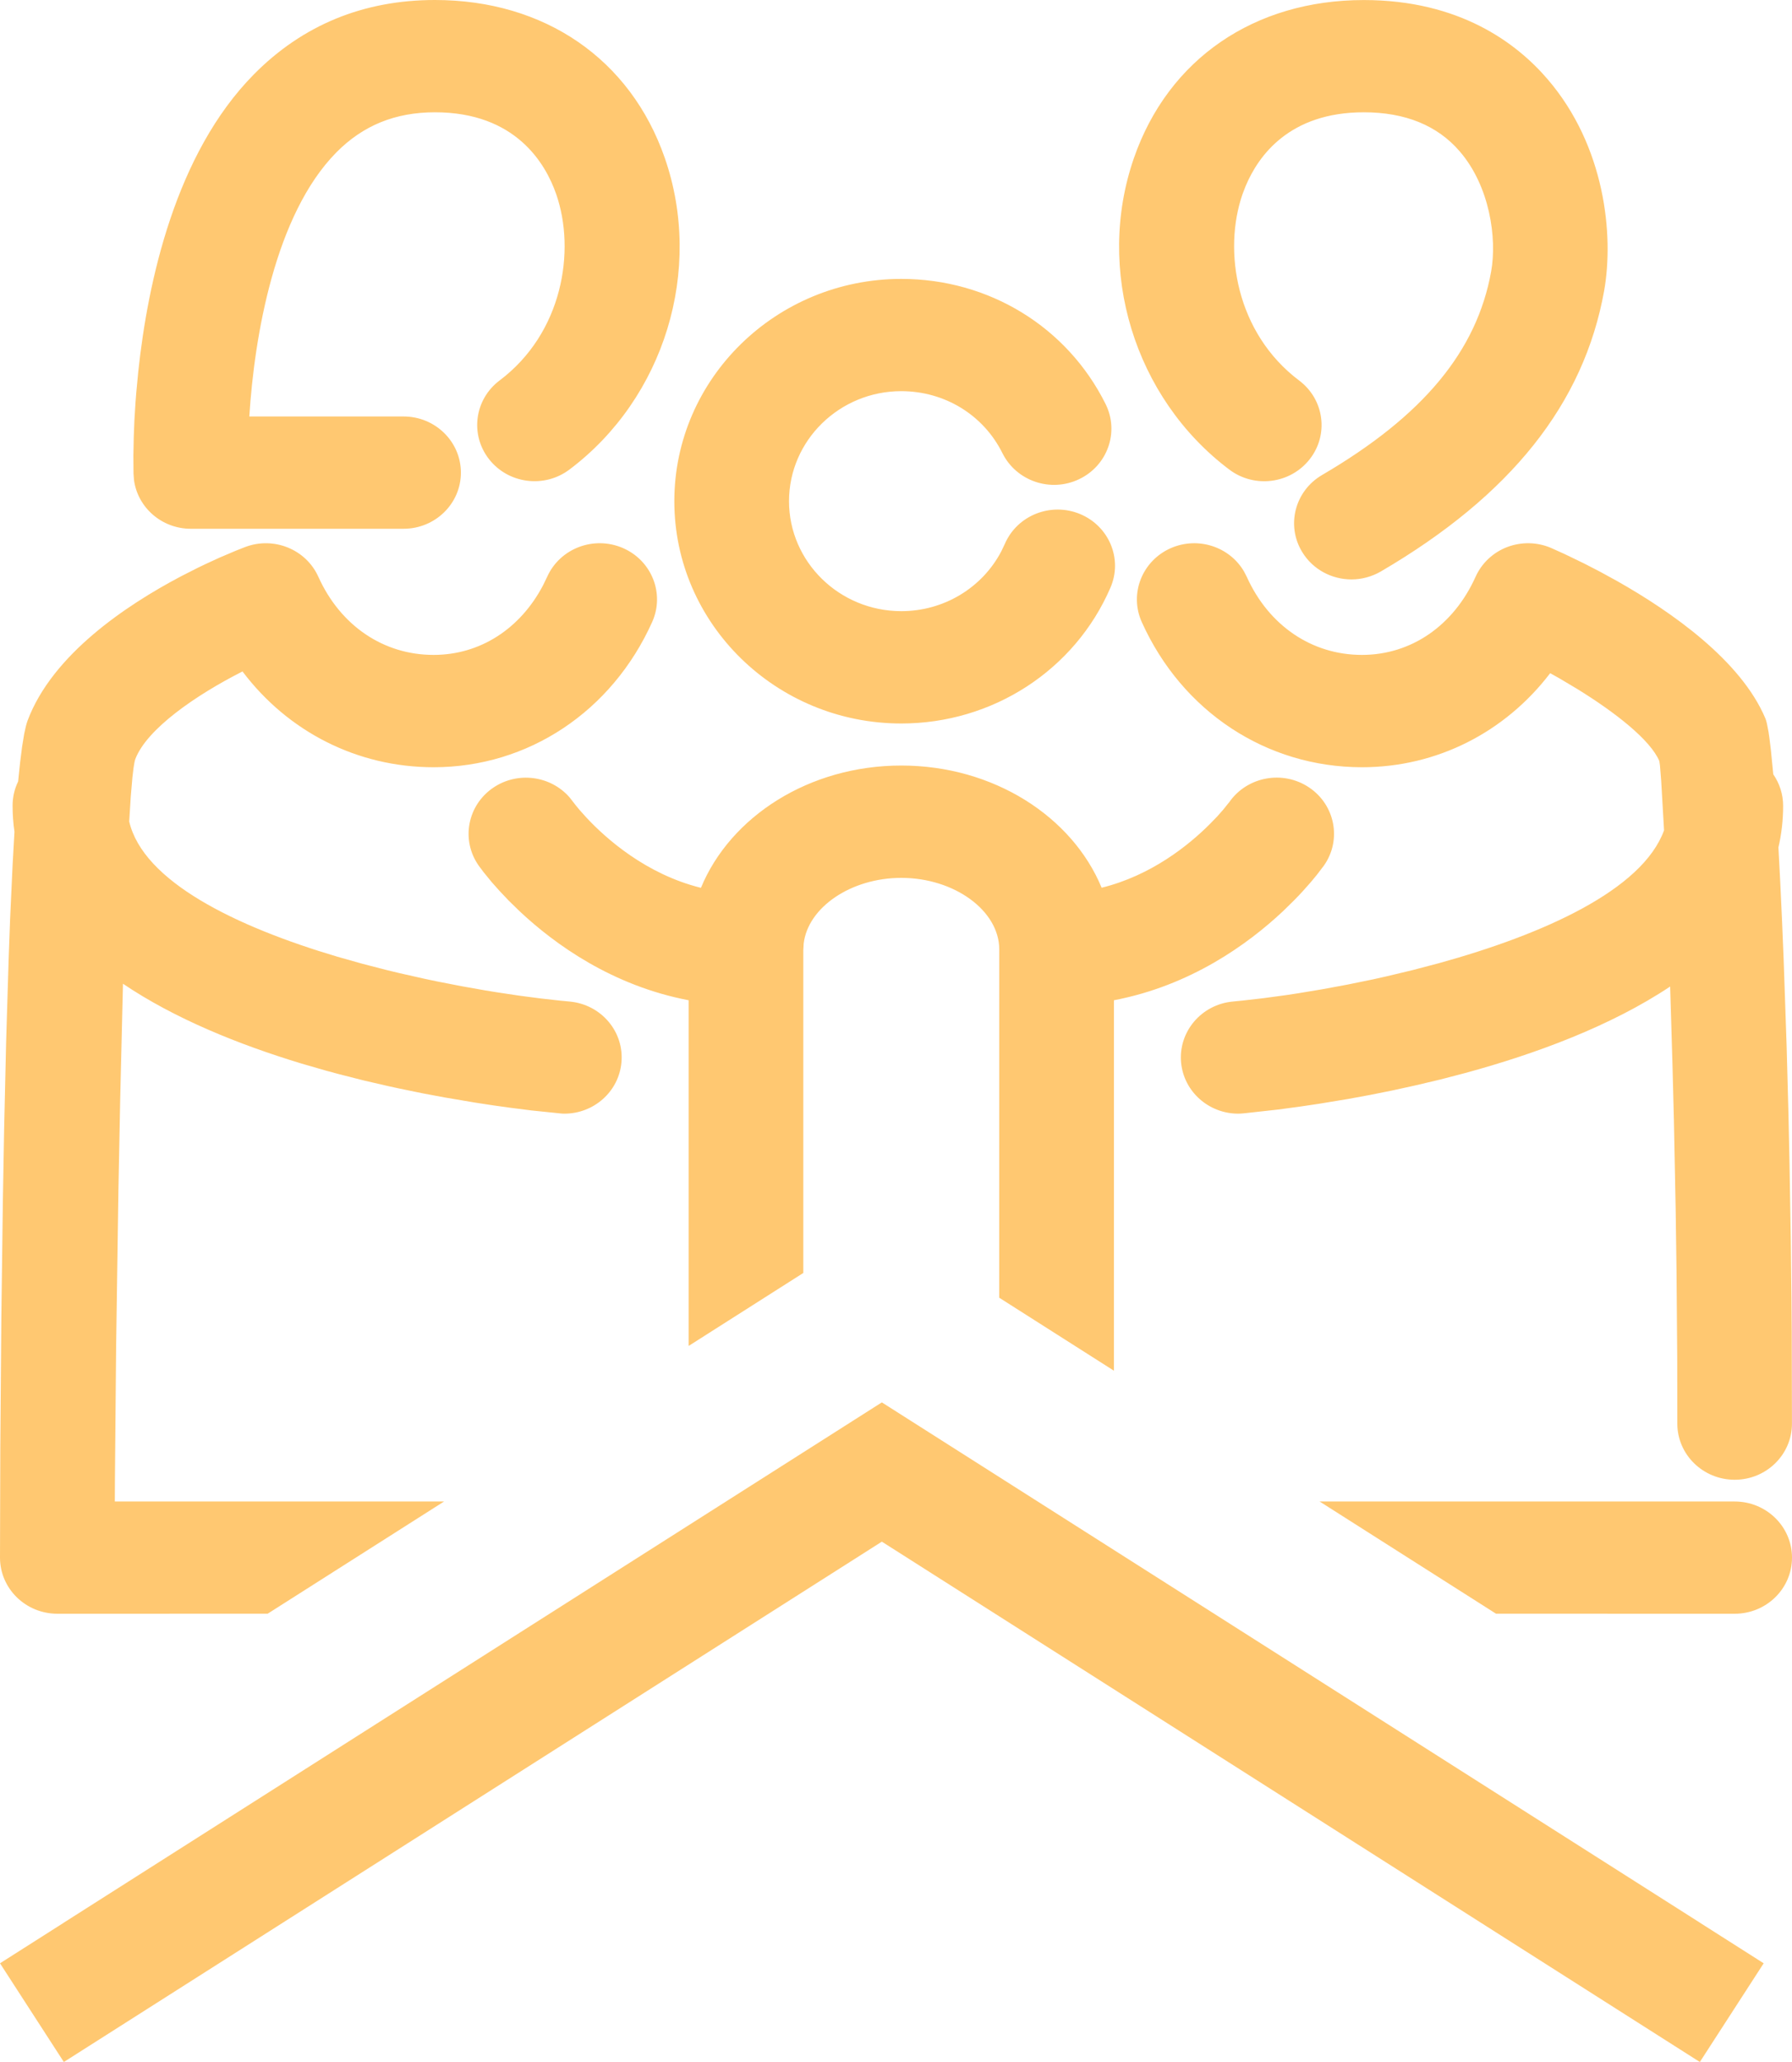
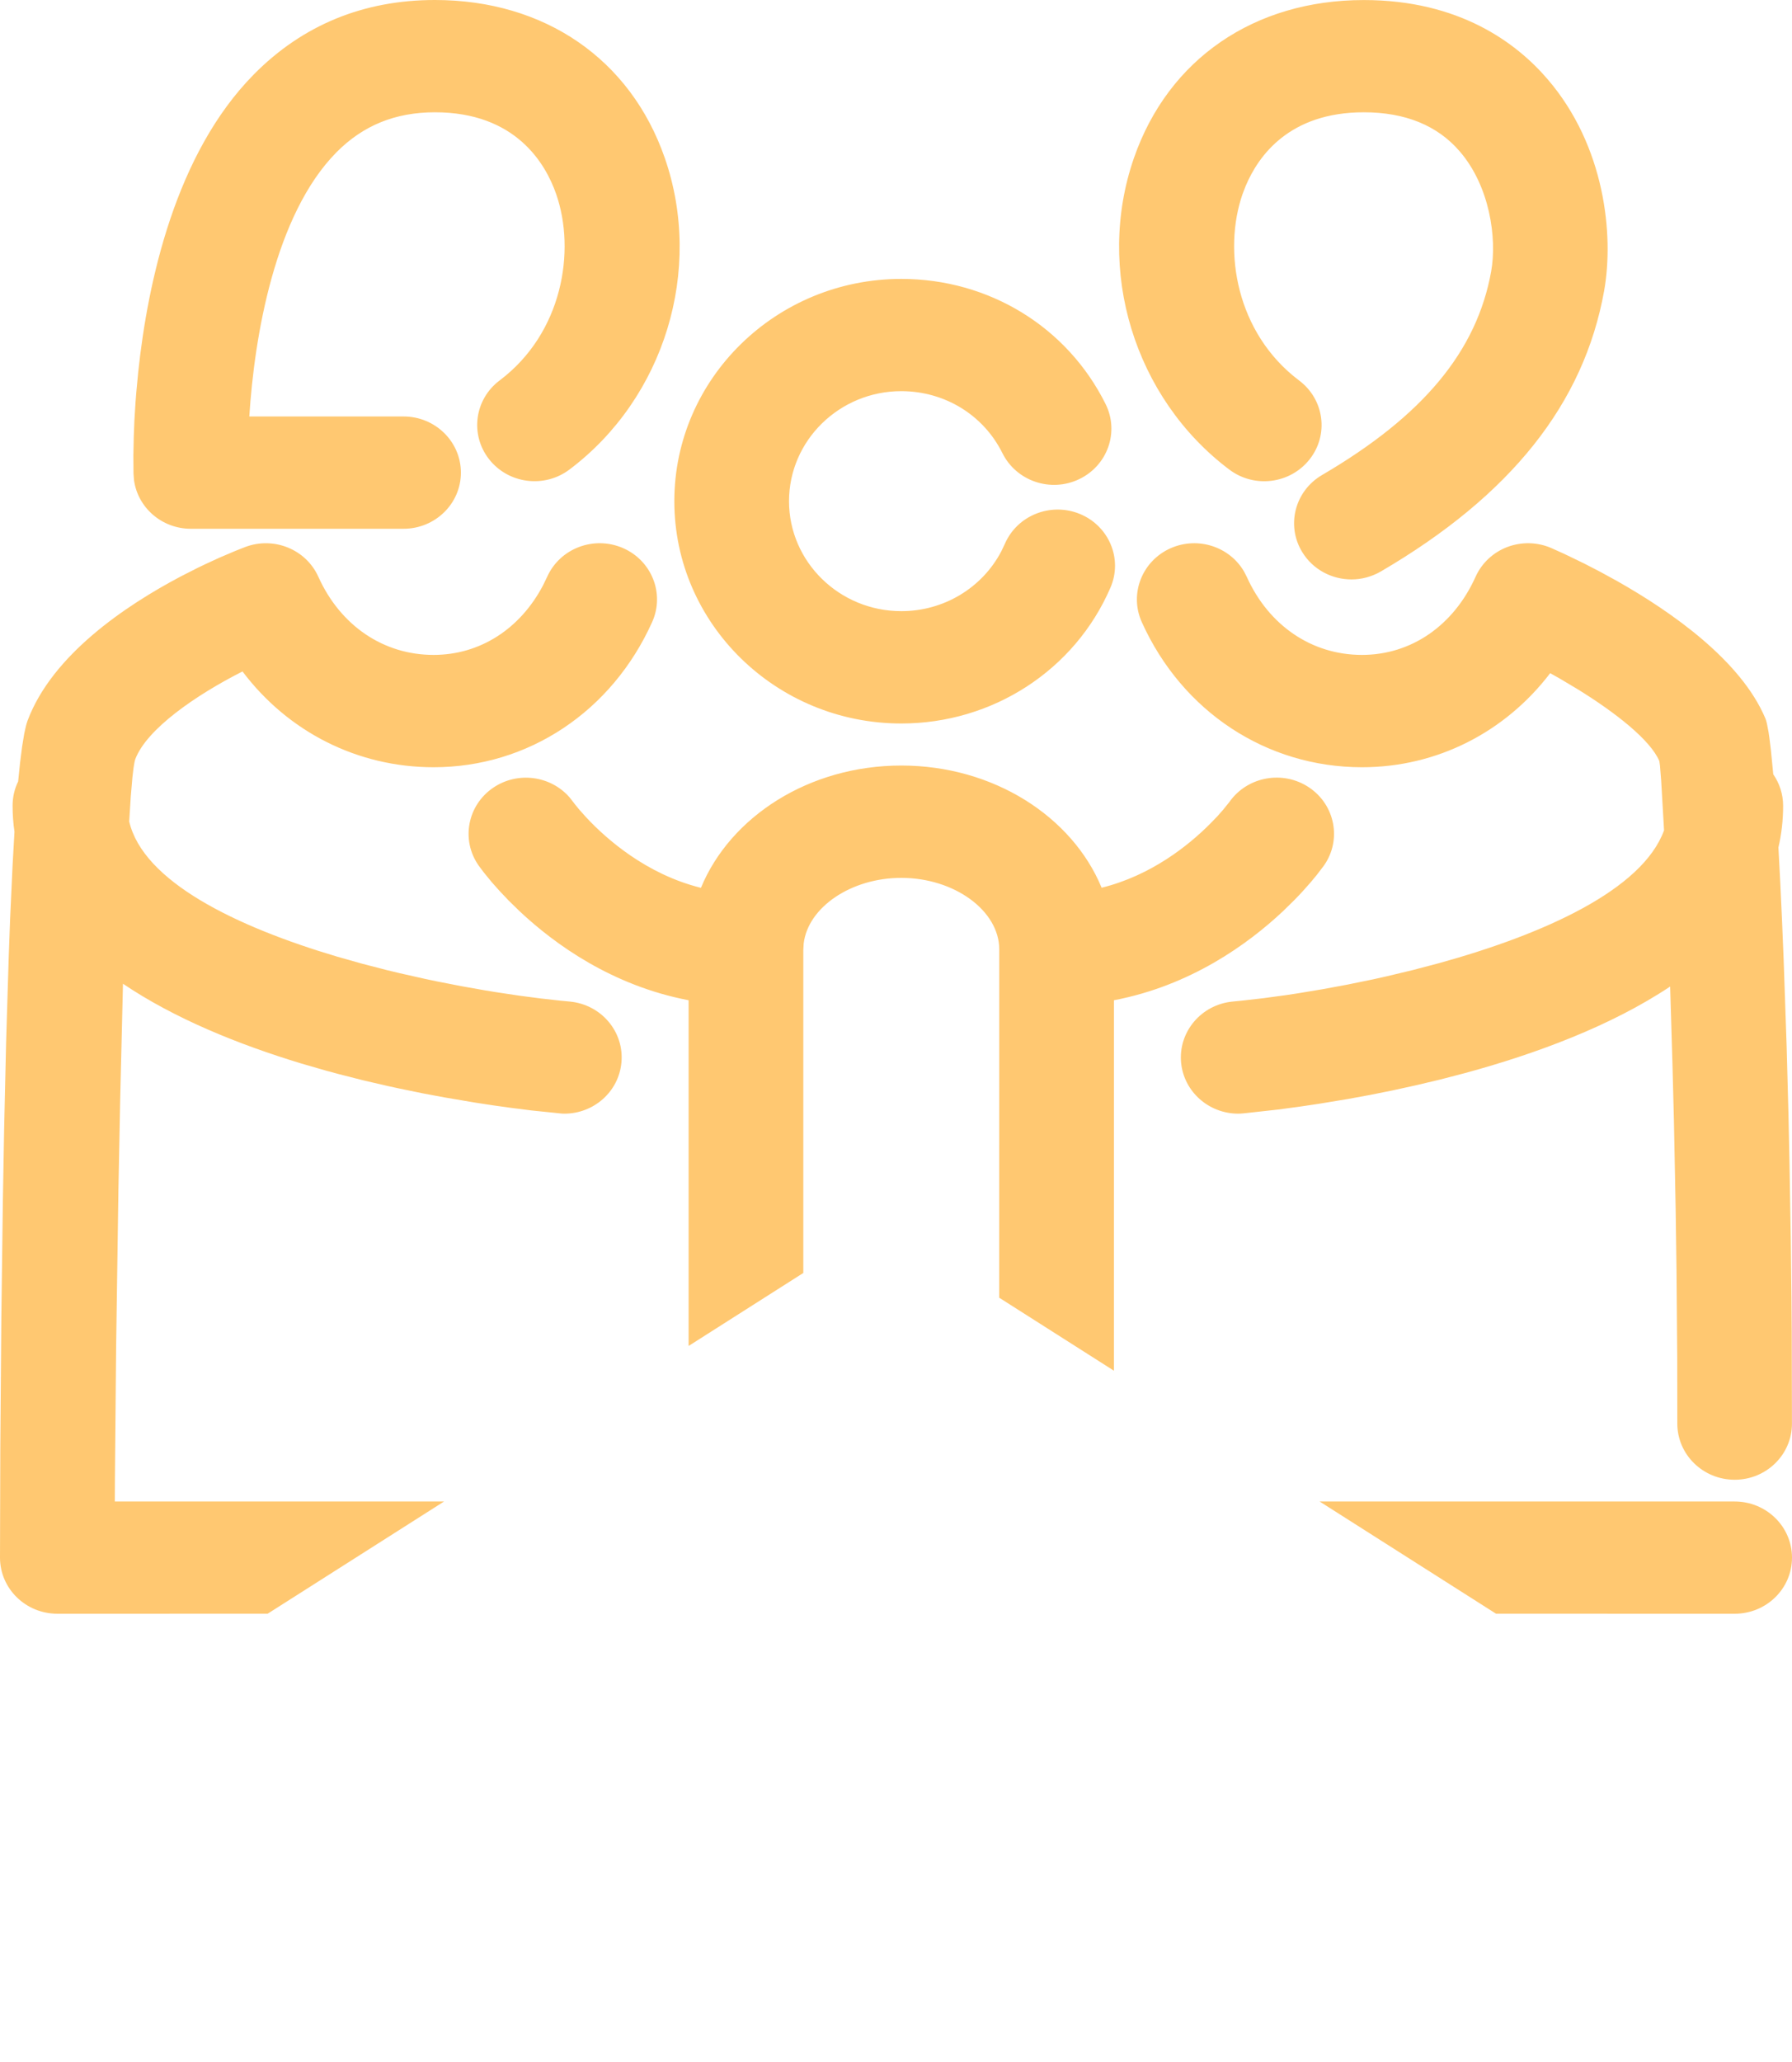
<svg xmlns="http://www.w3.org/2000/svg" width="40" height="46" viewBox="0 0 40 46" fill="none">
-   <path d="M39.368 43.798L37.943 46L19.684 34.392L1.425 46L0 43.798L1.425 42.892V42.891L19.684 31.285L37.943 42.891V42.892L39.368 43.798Z" fill="#FFC871" />
  <path fill-rule="evenodd" clip-rule="evenodd" d="M14.839 3.524C14.072 1.317 12.154 0 9.708 0C8.114 0 6.755 0.558 5.667 1.659C3.916 3.431 3.299 6.288 3.086 8.293L3.042 8.757C3.036 8.831 3.03 8.903 3.025 8.974L3 9.378L2.986 9.734L2.977 10.166L2.98 10.564L2.991 10.71C3.075 11.325 3.612 11.796 4.26 11.796H9.007C9.714 11.796 10.288 11.236 10.288 10.544C10.288 9.852 9.715 9.291 9.008 9.291H5.565C5.677 7.514 6.135 4.79 7.508 3.4C8.103 2.798 8.822 2.505 9.708 2.505C11.512 2.505 12.178 3.649 12.415 4.331C12.854 5.593 12.561 7.428 11.151 8.488C10.591 8.91 10.486 9.696 10.917 10.245C11.348 10.794 12.151 10.897 12.712 10.474C14.832 8.879 15.706 6.021 14.839 3.524ZM30.442 0.001C32.578 0.001 33.851 0.96 34.542 1.764C35.828 3.258 36.027 5.241 35.807 6.485C35.355 9.005 33.724 11.052 30.822 12.749C30.616 12.868 30.389 12.926 30.167 12.926C29.731 12.926 29.306 12.708 29.067 12.315C28.704 11.721 28.903 10.952 29.51 10.597C31.766 9.278 32.965 7.835 33.285 6.054C33.417 5.312 33.254 4.155 32.584 3.378C32.087 2.799 31.366 2.505 30.442 2.505C28.788 2.505 28.091 3.467 27.804 4.152L27.735 4.331C27.296 5.594 27.59 7.428 28.999 8.489C29.56 8.91 29.665 9.697 29.234 10.245C28.802 10.795 28 10.898 27.439 10.475C25.319 8.879 24.445 6.021 25.311 3.525C26.078 1.318 27.997 0.001 30.442 0.001ZM24.679 9.015C23.823 7.293 22.076 6.222 20.118 6.222C17.325 6.222 15.052 8.447 15.052 11.182C15.052 13.916 17.325 16.14 20.118 16.14C22.157 16.14 23.991 14.952 24.787 13.109C25.063 12.472 24.758 11.737 24.108 11.467C23.456 11.197 22.705 11.496 22.43 12.132L22.35 12.3C21.922 13.116 21.065 13.634 20.119 13.634C18.737 13.634 17.612 12.533 17.612 11.181C17.612 9.828 18.737 8.726 20.118 8.726C21.088 8.727 21.953 9.257 22.376 10.11C22.686 10.732 23.451 10.994 24.087 10.69C24.723 10.387 24.988 9.638 24.679 9.015ZM13.902 12.225C14.548 12.504 14.842 13.243 14.557 13.877C13.658 15.874 11.789 17.116 9.679 17.116C7.972 17.116 6.425 16.321 5.413 14.979C4.374 15.505 3.274 16.262 3.019 16.938C3.006 16.976 2.994 17.04 2.981 17.129L2.956 17.339L2.919 17.77L2.884 18.326C3.196 19.661 5.247 20.666 7.535 21.344L8.088 21.5L8.646 21.644C8.739 21.667 8.832 21.69 8.925 21.711L9.48 21.836C9.573 21.856 9.665 21.875 9.756 21.894L10.299 22L10.829 22.094C10.916 22.108 11.002 22.122 11.087 22.136L11.587 22.211L12.061 22.273L12.505 22.323C12.577 22.33 12.646 22.337 12.715 22.343C13.419 22.407 13.937 23.017 13.871 23.706C13.81 24.356 13.252 24.844 12.598 24.844L12.539 24.842L11.86 24.772L11.381 24.711L11.008 24.659L10.597 24.596L9.919 24.481L9.432 24.39L8.921 24.285C8.835 24.267 8.747 24.248 8.659 24.228L8.122 24.104L7.572 23.964C7.479 23.94 7.387 23.915 7.293 23.889L6.732 23.727C5.325 23.301 3.898 22.724 2.745 21.946L2.683 24.52L2.643 26.565L2.592 30.046L2.565 33.051L2.563 33.496L9.914 33.495L5.975 35.999L1.28 36C0.573 36 0 35.439 0 34.748L0.007 32.281L0.03 29.394L0.064 26.79L0.092 25.207L0.137 23.233L0.194 21.366L0.226 20.492L0.282 19.282L0.323 18.554C0.295 18.368 0.281 18.173 0.281 17.973C0.281 17.78 0.325 17.597 0.405 17.433L0.448 17.015L0.493 16.66L0.54 16.372C0.565 16.245 0.59 16.145 0.616 16.075C1.167 14.607 2.807 13.507 4.038 12.858L4.412 12.668C4.471 12.639 4.529 12.611 4.585 12.585L4.898 12.441L5.265 12.285L5.476 12.202C6.113 11.963 6.831 12.255 7.106 12.867C7.598 13.958 8.559 14.61 9.678 14.61C10.711 14.61 11.611 14.032 12.123 13.055L12.214 12.867C12.499 12.233 13.254 11.946 13.902 12.225ZM29.454 33.495L38.72 33.496C39.427 33.496 40 34.056 40 34.748C40 35.441 39.427 36 38.721 36L33.393 35.999L29.454 33.495ZM27.829 12.867L27.77 12.752C27.45 12.2 26.749 11.964 26.141 12.225C25.495 12.505 25.201 13.244 25.486 13.877C26.386 15.875 28.269 17.116 30.402 17.116C32.074 17.116 33.595 16.336 34.602 15.018C34.669 15.055 34.736 15.092 34.803 15.13L35.203 15.368C36.062 15.897 36.841 16.509 37.039 16.979L37.053 17.079L37.08 17.418L37.144 18.523C36.66 19.855 34.453 20.843 32.116 21.488L31.53 21.642L30.944 21.782C30.847 21.804 30.749 21.826 30.653 21.847L30.077 21.965L29.515 22.069L28.973 22.159C28.885 22.173 28.797 22.186 28.711 22.199L28.208 22.267L27.739 22.321L27.518 22.343C26.815 22.408 26.298 23.019 26.364 23.708C26.427 24.357 26.985 24.844 27.638 24.844C27.677 24.844 27.718 24.841 27.758 24.837L27.826 24.83L28.531 24.752L29.049 24.682L29.445 24.623L30.105 24.514L30.583 24.426L31.086 24.325L31.61 24.21L32.151 24.082L32.703 23.938C34.282 23.509 35.956 22.89 37.28 22.008L37.332 23.747L37.364 24.994L37.403 26.964L37.422 28.328L37.438 30.288L37.44 31.758C37.44 32.45 38.014 33.011 38.721 33.011C39.427 33.011 40 32.45 39.999 31.758L39.994 29.701L39.988 28.955L39.973 27.648L39.945 25.98L39.922 24.896L39.88 23.332L39.813 21.392L39.776 20.5L39.737 19.669L39.697 18.905C39.765 18.61 39.802 18.301 39.802 17.977C39.802 17.717 39.721 17.475 39.582 17.274L39.529 16.735L39.494 16.451C39.488 16.409 39.482 16.369 39.477 16.333L39.441 16.146C39.43 16.095 39.418 16.055 39.406 16.028C38.862 14.735 37.311 13.649 36.099 12.964L35.71 12.751L35.357 12.569L34.92 12.358L34.627 12.226C34.316 12.091 33.964 12.083 33.645 12.203C33.329 12.323 33.074 12.562 32.937 12.867C32.446 13.958 31.498 14.61 30.401 14.61C29.283 14.61 28.321 13.958 27.829 12.867ZM20.118 17.078C22.177 17.078 23.934 18.217 24.59 19.804C25.696 19.531 26.529 18.859 27 18.389L27.17 18.214L27.299 18.068L27.441 17.892C27.841 17.321 28.639 17.176 29.221 17.567C29.803 17.957 29.953 18.738 29.553 19.308L29.392 19.519L29.26 19.678L29.09 19.87C29.028 19.939 28.958 20.012 28.883 20.088L28.639 20.327C27.852 21.066 26.573 21.988 24.865 22.314L24.864 30.578L22.304 28.95L22.305 21.181C22.305 20.315 21.303 19.584 20.118 19.584C18.994 19.584 18.034 20.243 17.939 21.05L17.931 21.2V28.398L15.371 30.026L15.371 22.314C13.662 21.988 12.384 21.066 11.597 20.327L11.353 20.089L11.146 19.87L10.976 19.679L10.793 19.455L10.684 19.309C10.284 18.739 10.433 17.959 11.016 17.568C11.561 17.203 12.29 17.306 12.711 17.785L12.849 17.962L12.938 18.07L13.097 18.247C13.532 18.711 14.421 19.503 15.646 19.806C16.302 18.218 18.059 17.078 20.118 17.078Z" fill="#FFC871" />
</svg>